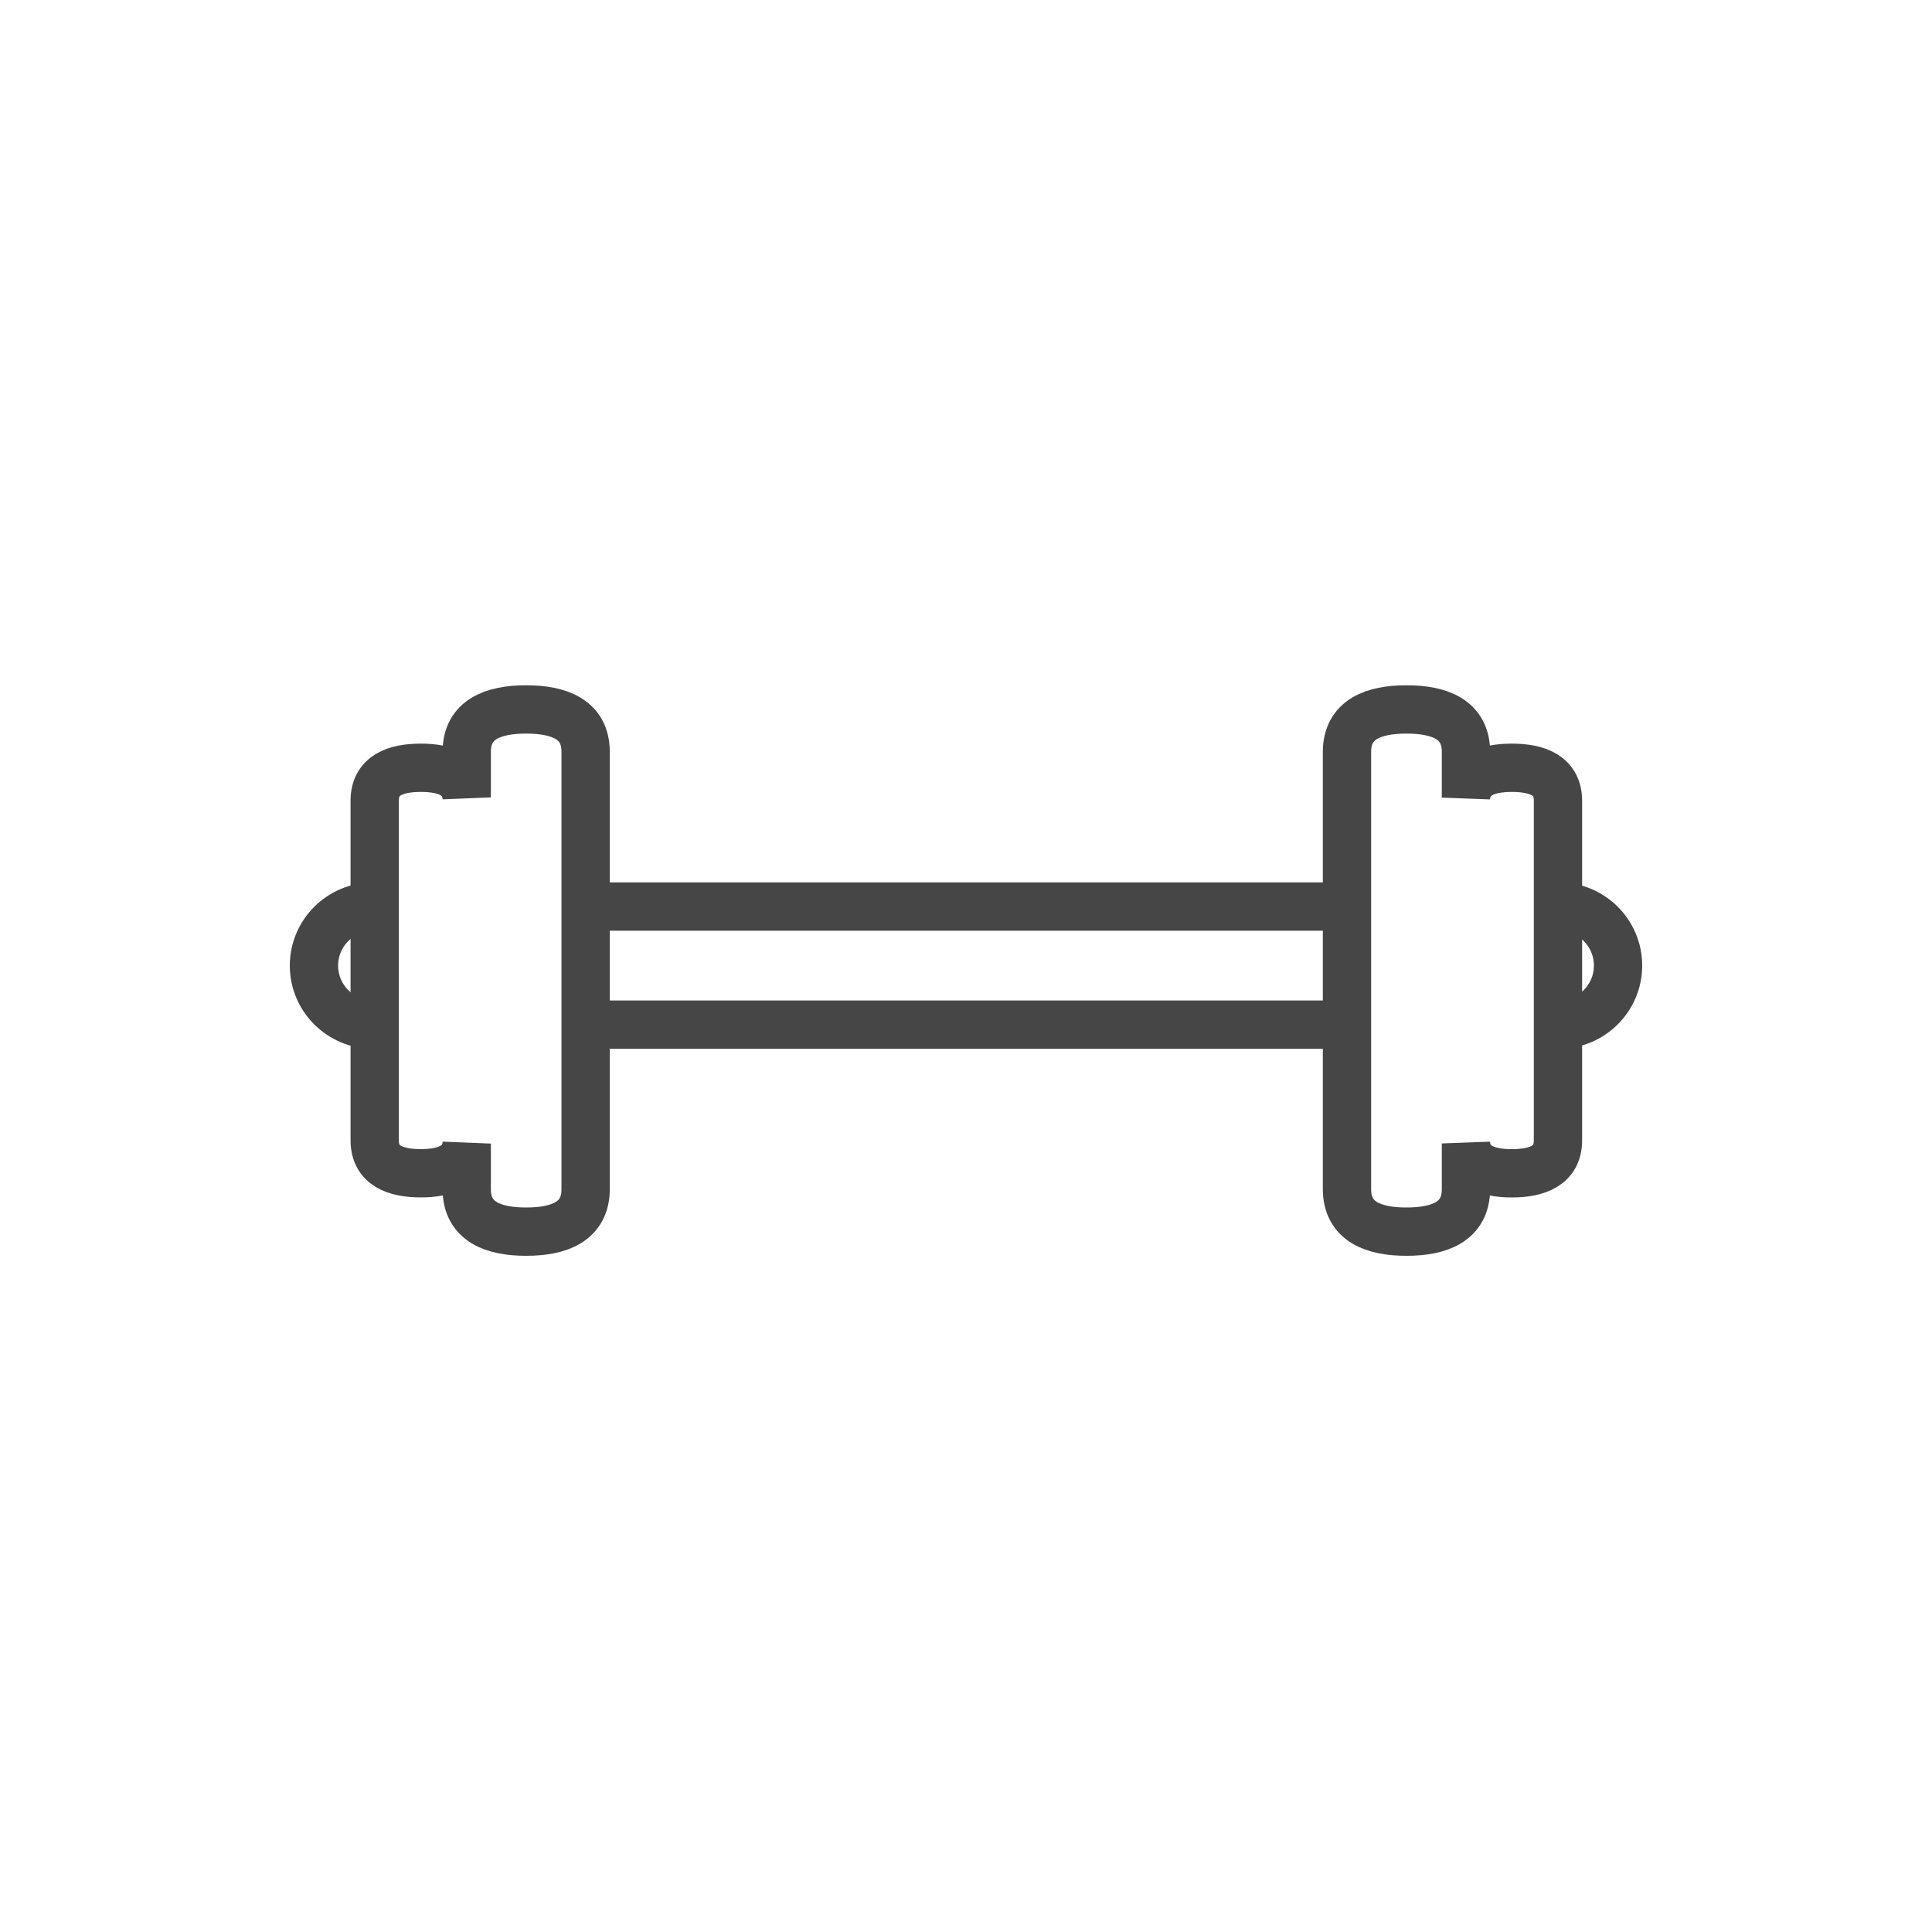
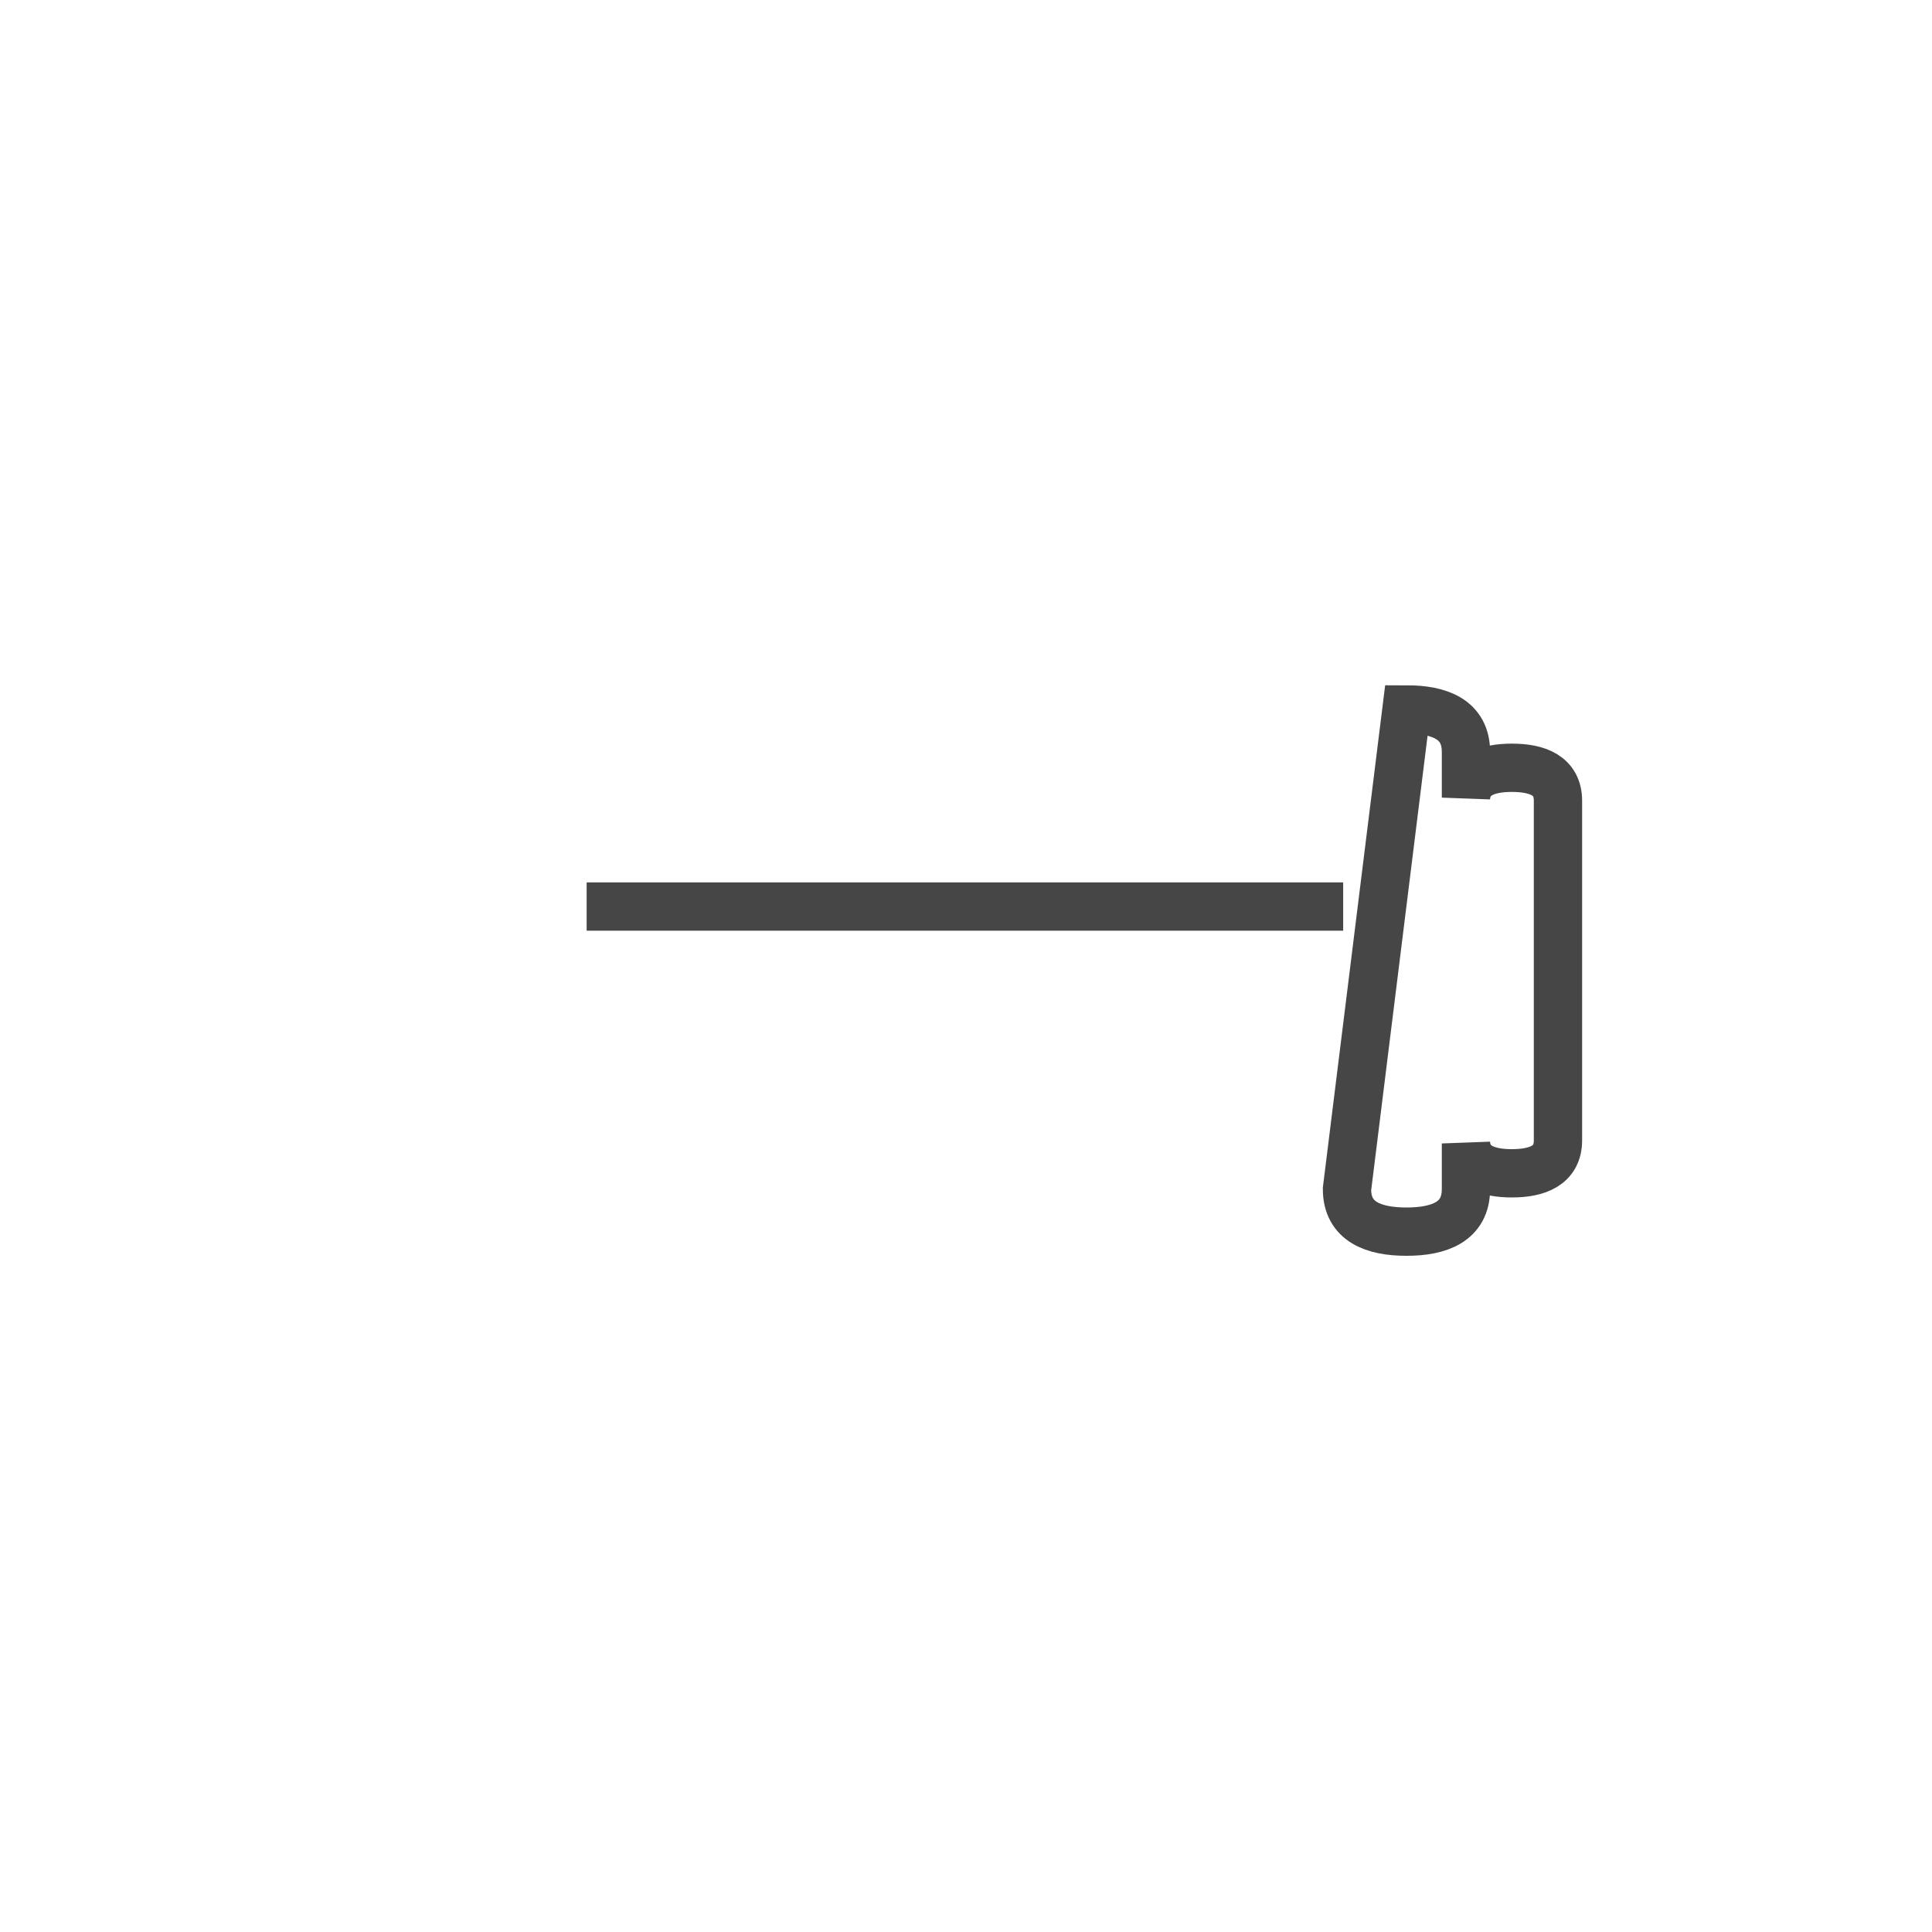
<svg xmlns="http://www.w3.org/2000/svg" width="40px" height="40px" viewBox="0 0 40 40" version="1.1">
  <title>gym</title>
  <desc>Created with Sketch.</desc>
  <defs />
  <g id="Page-1" stroke="none" stroke-width="1" fill="none" fill-rule="evenodd">
    <g id="Listing-Expand" transform="translate(-603, -1603)">
      <g id="amenities" transform="translate(288, 1406)">
        <g id="gym" transform="translate(315, 197)">
          <rect id="5" fill="none" x="0" y="0" width="40" height="40" />
-           <path d="M32.269,21.214 C32.949,21.214 33.5,20.666 33.5,19.991 C33.5,19.315 32.949,18.768 32.269,18.768" id="Stroke-1" stroke="#464646" />
-           <path d="M12.204,21.214 L27.869,21.214" id="Stroke-3" stroke="#464646" />
-           <path d="M7.731,18.769 C7.051,18.769 6.5,19.316 6.5,19.992 C6.5,20.667 7.051,21.215 7.731,21.215" id="Stroke-5" stroke="#464646" />
          <path d="M27.809,18.769 L12.146,18.769" id="Stroke-7" stroke="#464646" />
-           <path d="M31.3,15.896 C30.795,15.896 30.386,16.044 30.351,16.514 L30.351,15.567 C30.351,14.891 29.799,14.688 29.12,14.688 C28.439,14.688 27.888,14.891 27.888,15.567 L27.888,24.619 C27.888,25.296 28.44,25.5 29.12,25.5 C29.799,25.5 30.351,25.296 30.351,24.619 L30.351,23.674 C30.386,24.144 30.795,24.292 31.3,24.292 C31.827,24.292 32.256,24.134 32.256,23.61 L32.256,16.578 C32.256,16.053 31.827,15.896 31.3,15.896 L31.3,15.896 Z" id="Stroke-9" stroke="#464646" />
-           <path d="M10.894,14.688 C10.214,14.688 9.663,14.89 9.663,15.566 L9.663,16.509 C9.625,16.041 9.217,15.896 8.714,15.896 C8.185,15.896 7.758,16.052 7.758,16.578 L7.758,23.61 C7.758,24.134 8.185,24.291 8.714,24.291 C9.217,24.291 9.625,24.143 9.663,23.677 L9.663,24.619 C9.663,25.296 10.214,25.5 10.894,25.5 C11.574,25.5 12.125,25.296 12.125,24.619 L12.125,15.566 C12.125,14.892 11.574,14.688 10.894,14.688 L10.894,14.688 Z" id="Stroke-11" stroke="#464646" />
+           <path d="M31.3,15.896 C30.795,15.896 30.386,16.044 30.351,16.514 L30.351,15.567 C30.351,14.891 29.799,14.688 29.12,14.688 L27.888,24.619 C27.888,25.296 28.44,25.5 29.12,25.5 C29.799,25.5 30.351,25.296 30.351,24.619 L30.351,23.674 C30.386,24.144 30.795,24.292 31.3,24.292 C31.827,24.292 32.256,24.134 32.256,23.61 L32.256,16.578 C32.256,16.053 31.827,15.896 31.3,15.896 L31.3,15.896 Z" id="Stroke-9" stroke="#464646" />
        </g>
      </g>
    </g>
  </g>
</svg>